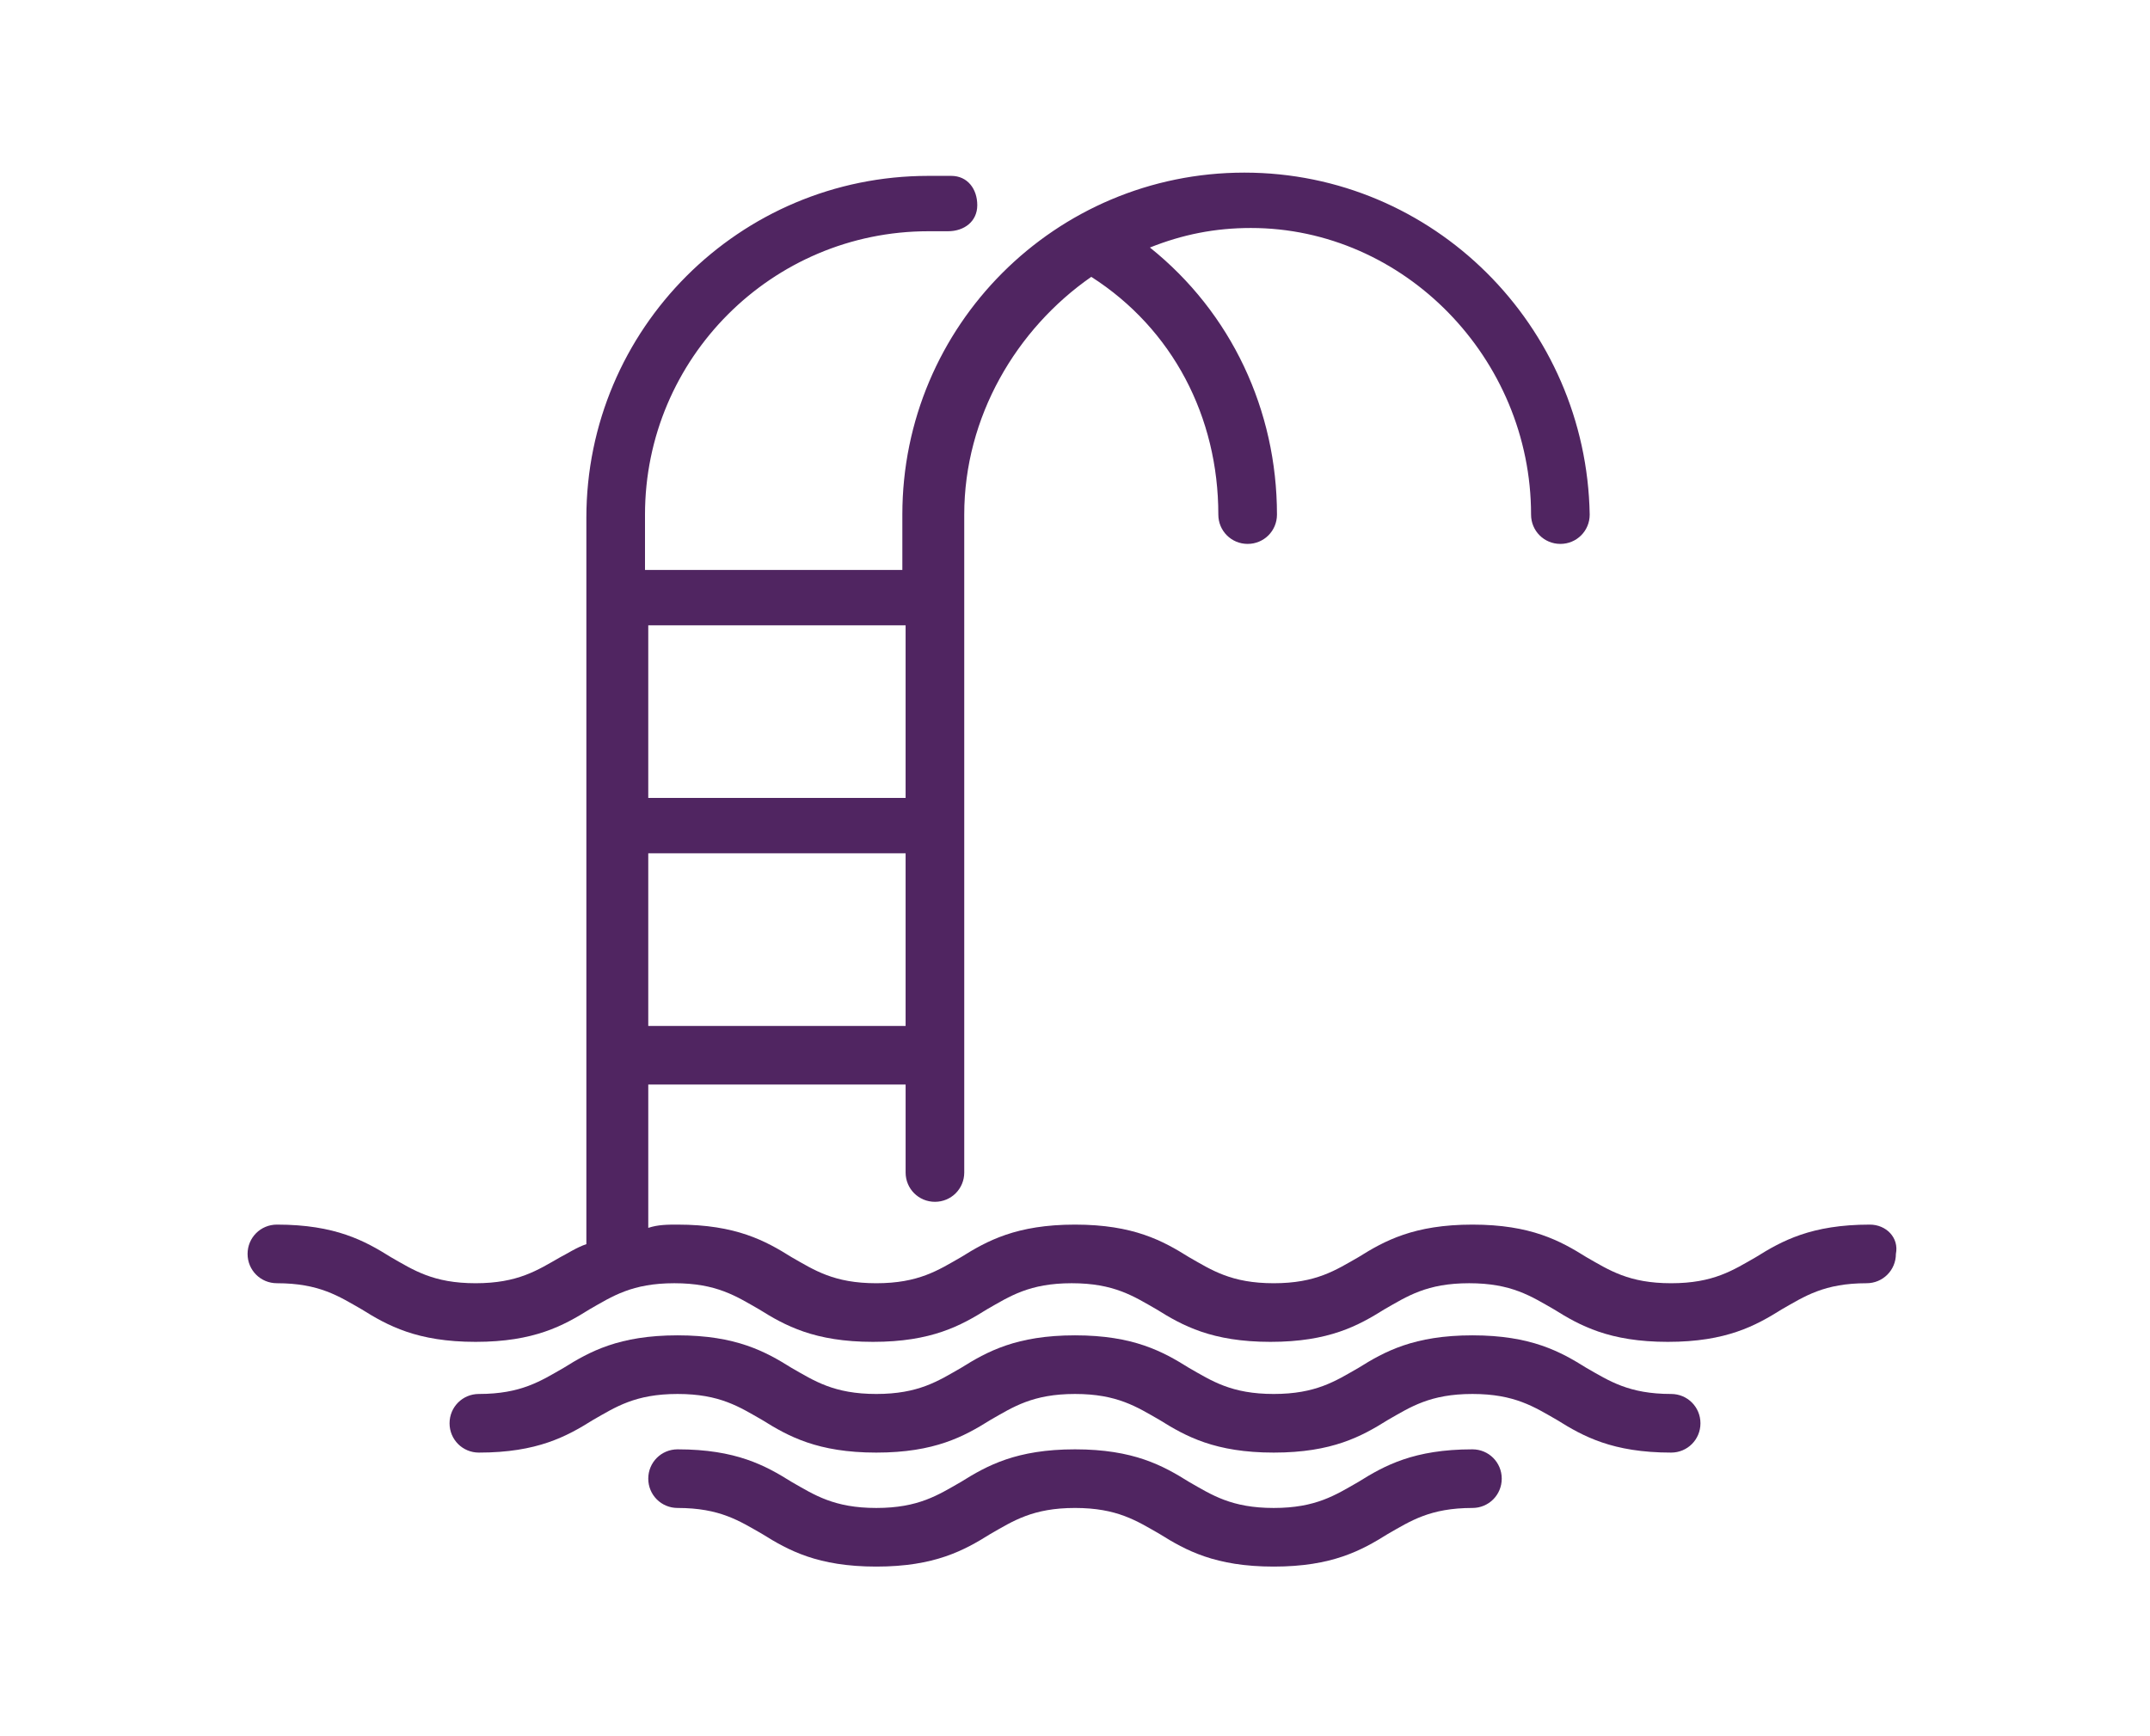
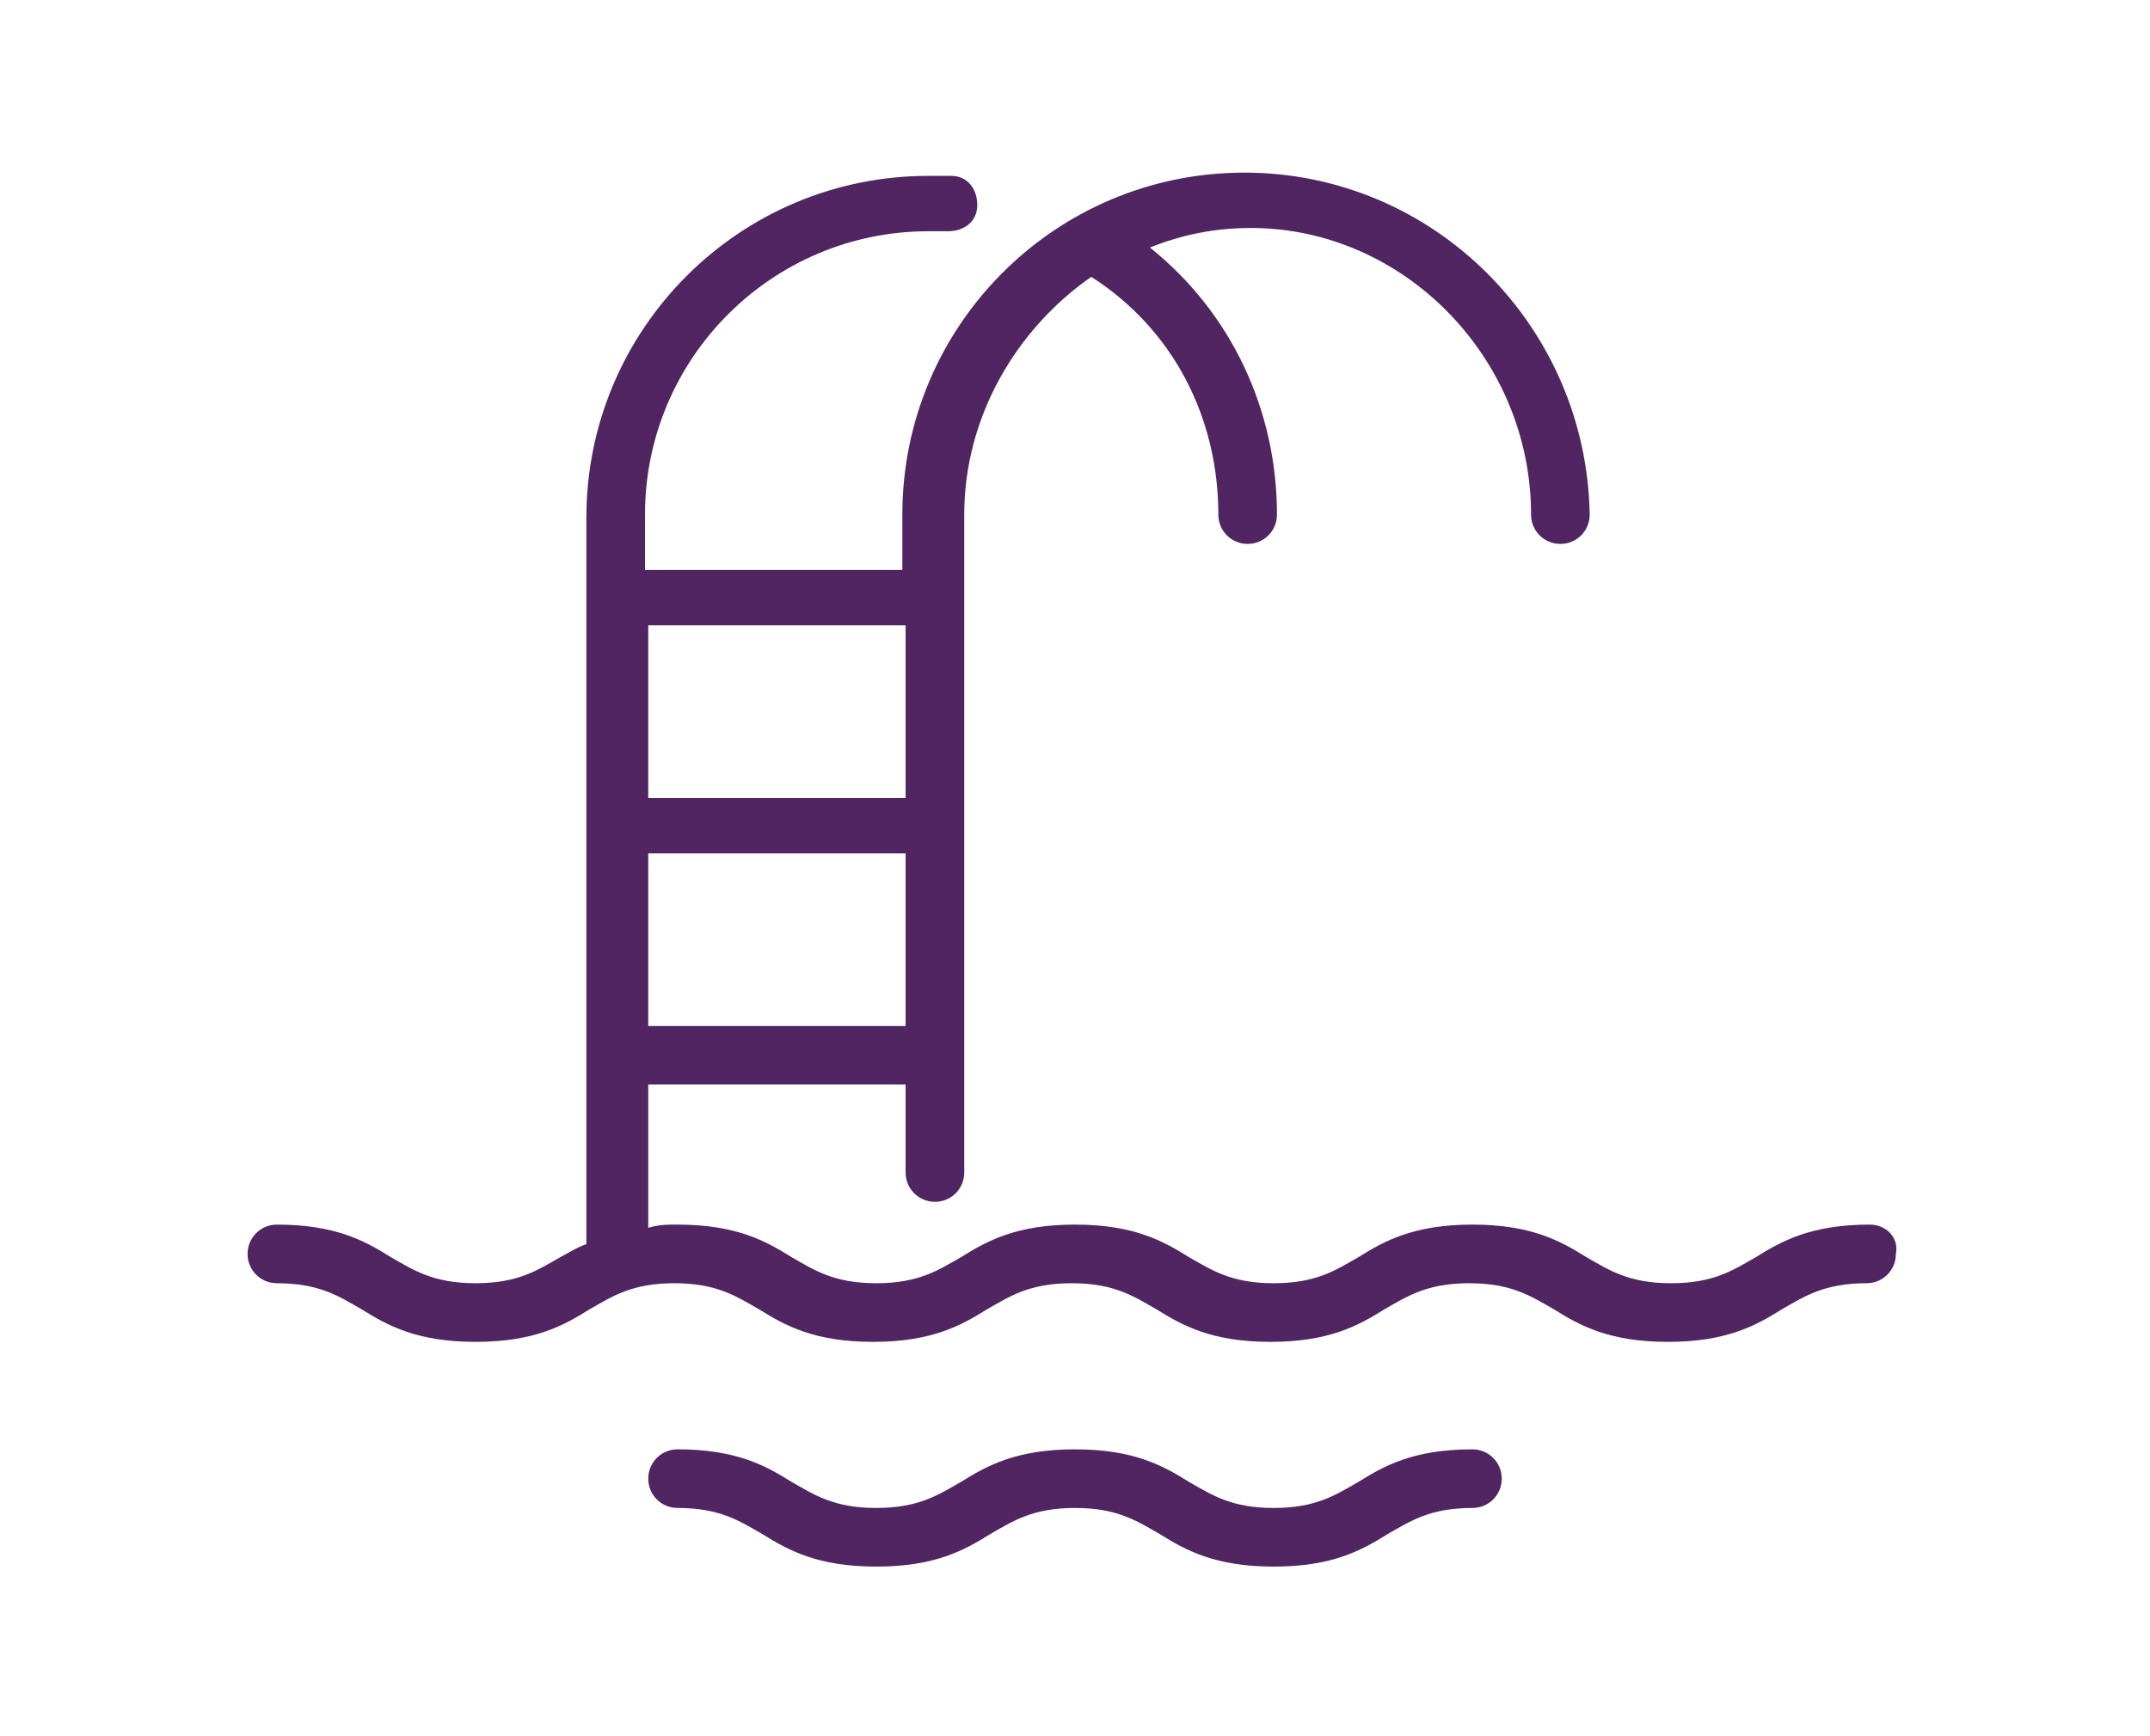
<svg xmlns="http://www.w3.org/2000/svg" version="1.1" id="Capa_1" x="0px" y="0px" viewBox="0 0 66 53.3" style="enable-background:new 0 0 66 53.3;" xml:space="preserve">
  <style type="text/css">
	.st0{fill:#502561;}
</style>
  <g id="XMLID_307_">
    <path id="XMLID_314_" class="st0" d="M57.4,37.6c-1.8,0-2.7,0.5-3.5,1c-0.7,0.4-1.3,0.8-2.6,0.8c-1.3,0-1.9-0.4-2.6-0.8   c-0.8-0.5-1.7-1-3.5-1c-1.8,0-2.7,0.5-3.5,1c-0.7,0.4-1.3,0.8-2.6,0.8s-1.9-0.4-2.6-0.8c-0.8-0.5-1.7-1-3.5-1c-1.8,0-2.7,0.5-3.5,1   c-0.7,0.4-1.3,0.8-2.6,0.8c-1.3,0-1.9-0.4-2.6-0.8c-0.8-0.5-1.7-1-3.5-1c-0.3,0-0.6,0-0.9,0.1v-4.4h7.9v2.7c0,0.5,0.4,0.9,0.9,0.9   c0.5,0,0.9-0.4,0.9-0.9V15.8c0-3,1.6-5.7,3.9-7.3c2.5,1.6,3.9,4.3,3.9,7.3c0,0.5,0.4,0.9,0.9,0.9c0.5,0,0.9-0.4,0.9-0.9   c0-3.2-1.4-6.2-3.9-8.2c1-0.4,2-0.6,3.1-0.6C43.1,7,47,11,47,15.8c0,0.5,0.4,0.9,0.9,0.9c0.5,0,0.9-0.4,0.9-0.9   C48.7,10,44,5.3,38.2,5.3c-5.8,0-10.5,4.7-10.5,10.5v1.7h-7.9v-1.7c0-4.8,3.9-8.7,8.7-8.7c0.2,0,0.4,0,0.6,0c0.5,0,0.9-0.3,0.9-0.8   c0-0.5-0.3-0.9-0.8-0.9c-0.2,0-0.5,0-0.7,0c-5.8,0-10.5,4.7-10.5,10.5v22.3c-0.3,0.1-0.6,0.3-0.8,0.4c-0.7,0.4-1.3,0.8-2.6,0.8   c-1.3,0-1.9-0.4-2.6-0.8c-0.8-0.5-1.7-1-3.5-1c-0.5,0-0.9,0.4-0.9,0.9c0,0.5,0.4,0.9,0.9,0.9c1.3,0,1.9,0.4,2.6,0.8   c0.8,0.5,1.7,1,3.5,1c1.8,0,2.7-0.5,3.5-1c0.7-0.4,1.3-0.8,2.6-0.8c1.3,0,1.9,0.4,2.6,0.8c0.8,0.5,1.7,1,3.5,1s2.7-0.5,3.5-1   c0.7-0.4,1.3-0.8,2.6-0.8c1.3,0,1.9,0.4,2.6,0.8c0.8,0.5,1.7,1,3.5,1c1.8,0,2.7-0.5,3.5-1c0.7-0.4,1.3-0.8,2.6-0.8   c1.3,0,1.9,0.4,2.6,0.8c0.8,0.5,1.7,1,3.5,1c1.8,0,2.7-0.5,3.5-1c0.7-0.4,1.3-0.8,2.6-0.8c0.5,0,0.9-0.4,0.9-0.9   C58.3,38,57.9,37.6,57.4,37.6L57.4,37.6z M19.9,31.5v-5.3h7.9v5.3H19.9z M27.8,19.2v5.3h-7.9v-5.3H27.8z M27.8,19.2" />
-     <path id="XMLID_311_" class="st0" d="M51.3,42.8c-1.3,0-1.9-0.4-2.6-0.8c-0.8-0.5-1.7-1-3.5-1c-1.8,0-2.7,0.5-3.5,1   c-0.7,0.4-1.3,0.8-2.6,0.8s-1.9-0.4-2.6-0.8c-0.8-0.5-1.7-1-3.5-1c-1.8,0-2.7,0.5-3.5,1c-0.7,0.4-1.3,0.8-2.6,0.8   c-1.3,0-1.9-0.4-2.6-0.8c-0.8-0.5-1.7-1-3.5-1c-1.8,0-2.7,0.5-3.5,1c-0.7,0.4-1.3,0.8-2.6,0.8c-0.5,0-0.9,0.4-0.9,0.9   c0,0.5,0.4,0.9,0.9,0.9c1.8,0,2.7-0.5,3.5-1c0.7-0.4,1.3-0.8,2.6-0.8c1.3,0,1.9,0.4,2.6,0.8c0.8,0.5,1.7,1,3.5,1s2.7-0.5,3.5-1   c0.7-0.4,1.3-0.8,2.6-0.8c1.3,0,1.9,0.4,2.6,0.8c0.8,0.5,1.7,1,3.5,1c1.8,0,2.7-0.5,3.5-1c0.7-0.4,1.3-0.8,2.6-0.8   c1.3,0,1.9,0.4,2.6,0.8c0.8,0.5,1.7,1,3.5,1c0.5,0,0.9-0.4,0.9-0.9C52.2,43.2,51.8,42.8,51.3,42.8L51.3,42.8z M51.3,42.8" />
    <path id="XMLID_308_" class="st0" d="M45.2,44.5c-1.8,0-2.7,0.5-3.5,1c-0.7,0.4-1.3,0.8-2.6,0.8s-1.9-0.4-2.6-0.8   c-0.8-0.5-1.7-1-3.5-1c-1.8,0-2.7,0.5-3.5,1c-0.7,0.4-1.3,0.8-2.6,0.8c-1.3,0-1.9-0.4-2.6-0.8c-0.8-0.5-1.7-1-3.5-1   c-0.5,0-0.9,0.4-0.9,0.9c0,0.5,0.4,0.9,0.9,0.9c1.3,0,1.9,0.4,2.6,0.8c0.8,0.5,1.7,1,3.5,1s2.7-0.5,3.5-1c0.7-0.4,1.3-0.8,2.6-0.8   c1.3,0,1.9,0.4,2.6,0.8c0.8,0.5,1.7,1,3.5,1c1.8,0,2.7-0.5,3.5-1c0.7-0.4,1.3-0.8,2.6-0.8c0.5,0,0.9-0.4,0.9-0.9   C46.1,44.9,45.7,44.5,45.2,44.5L45.2,44.5z M45.2,44.5" />
  </g>
</svg>